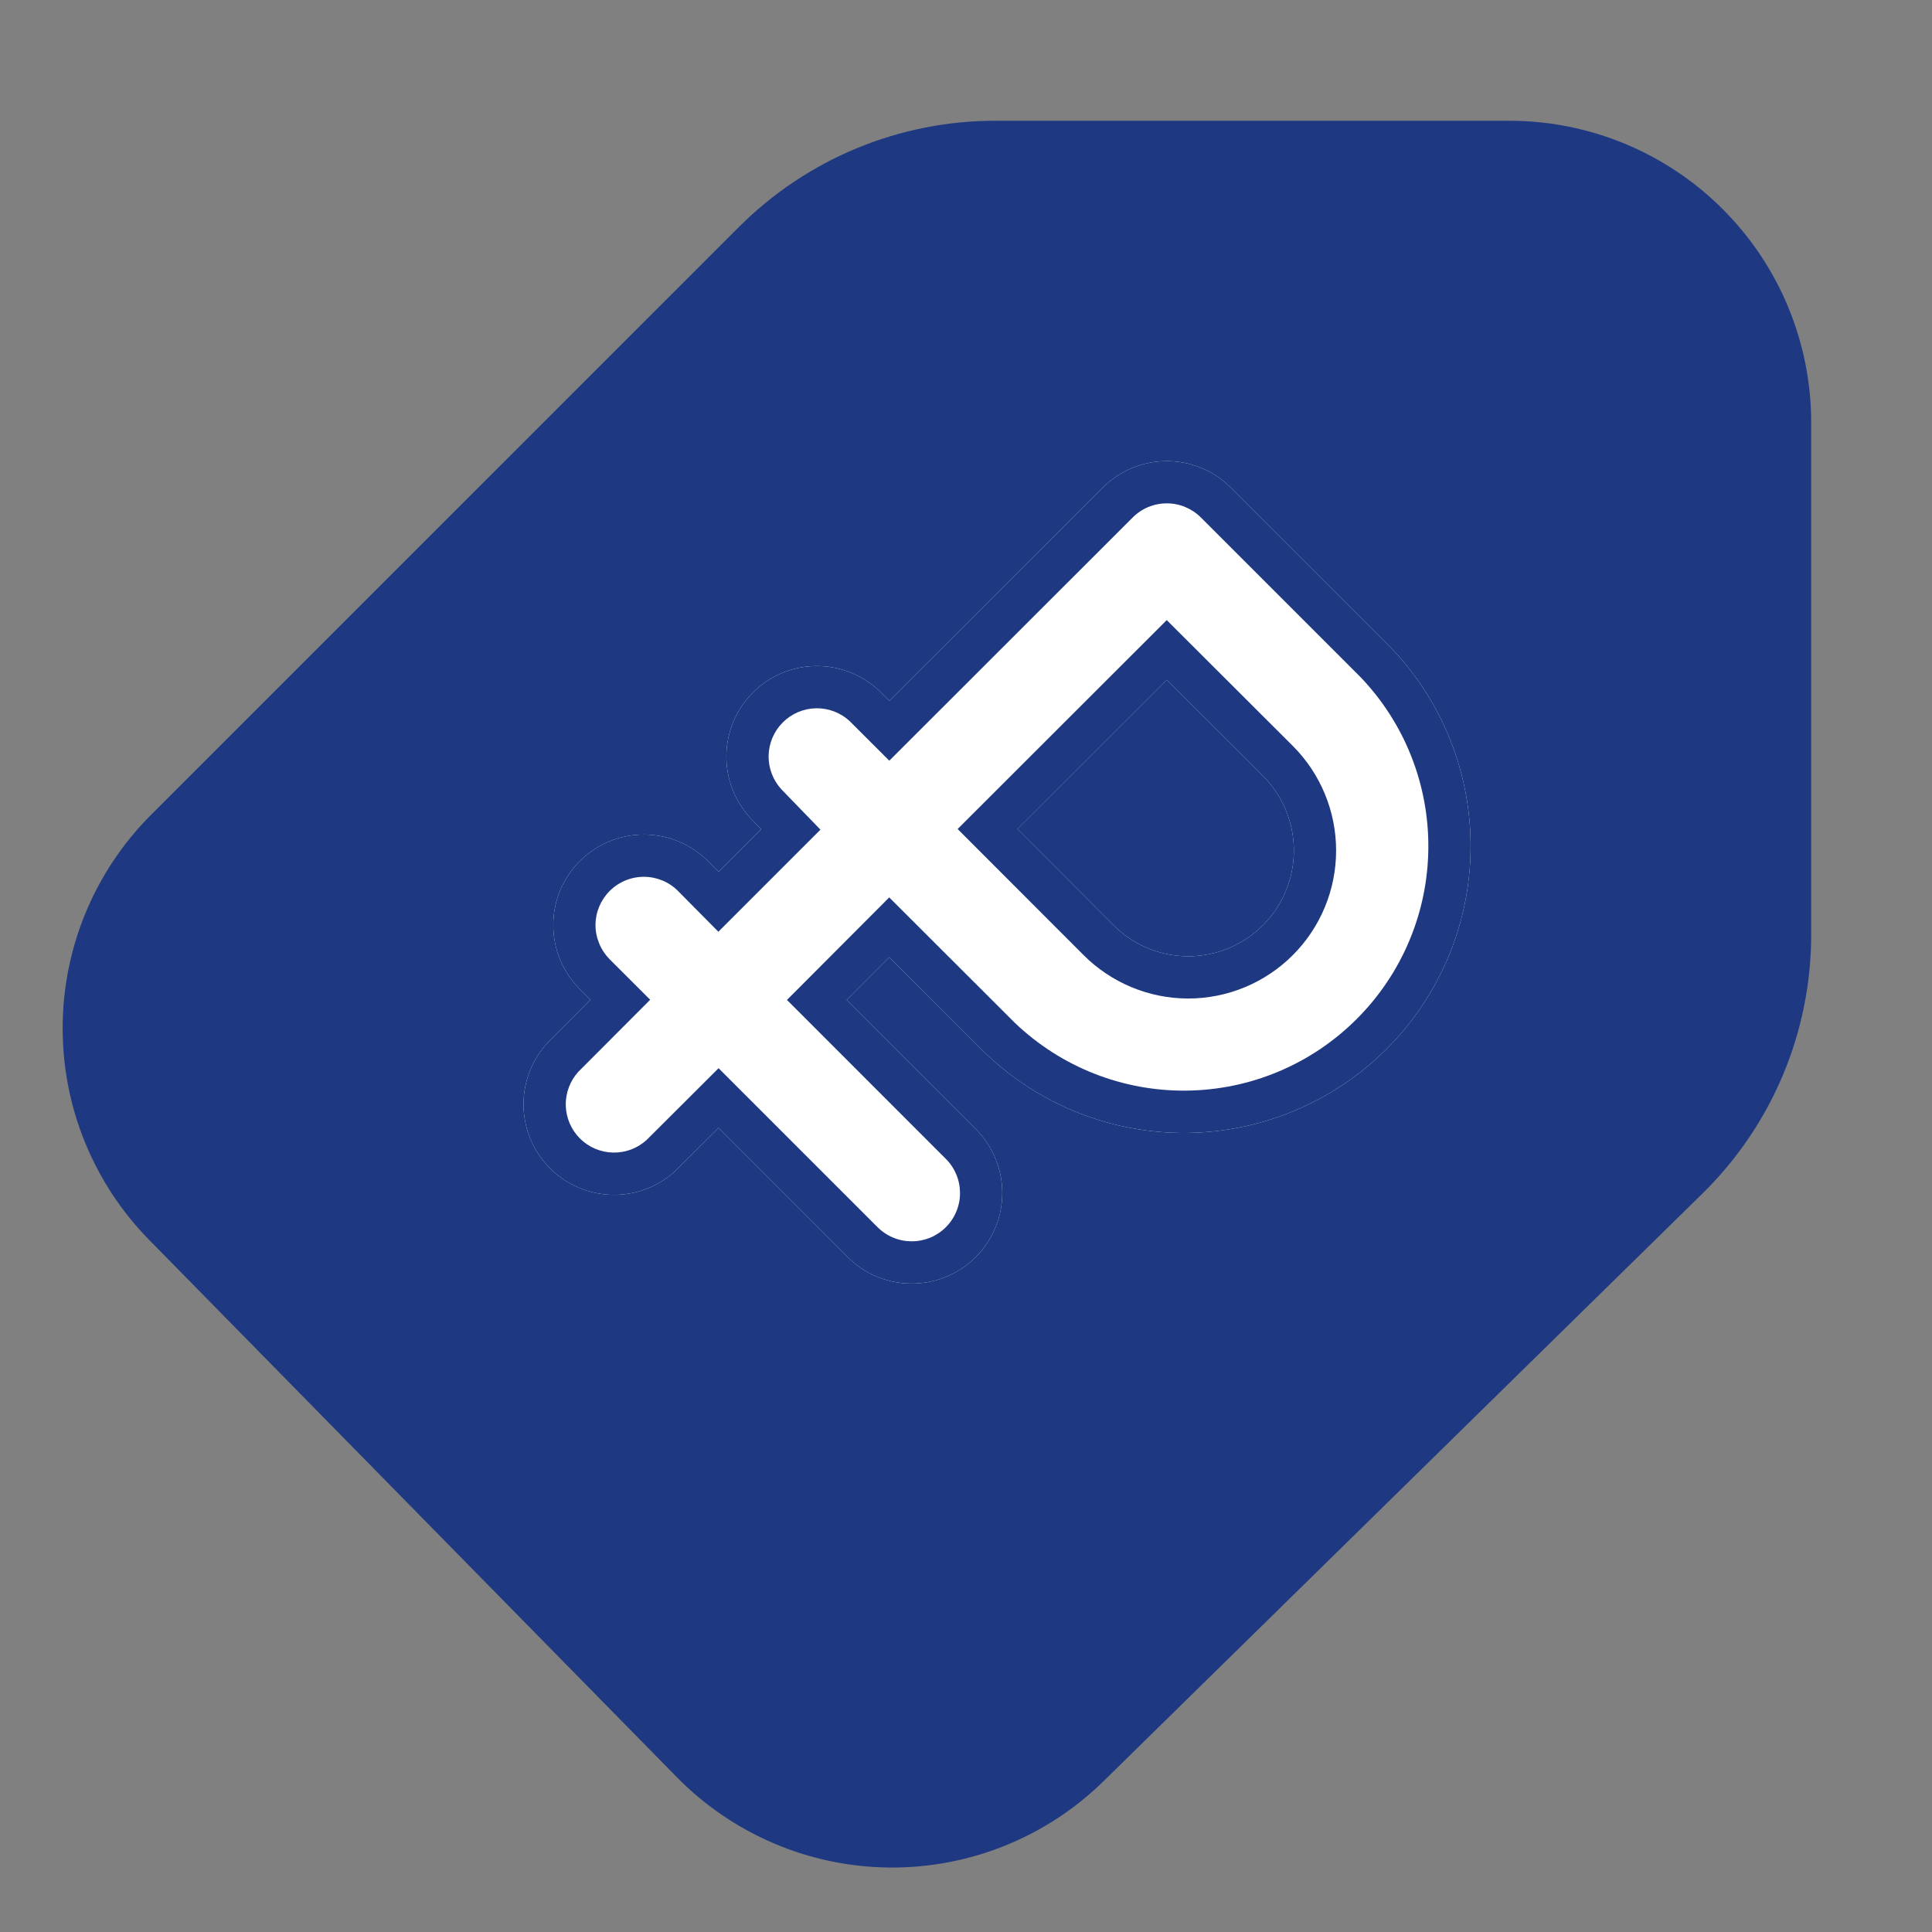
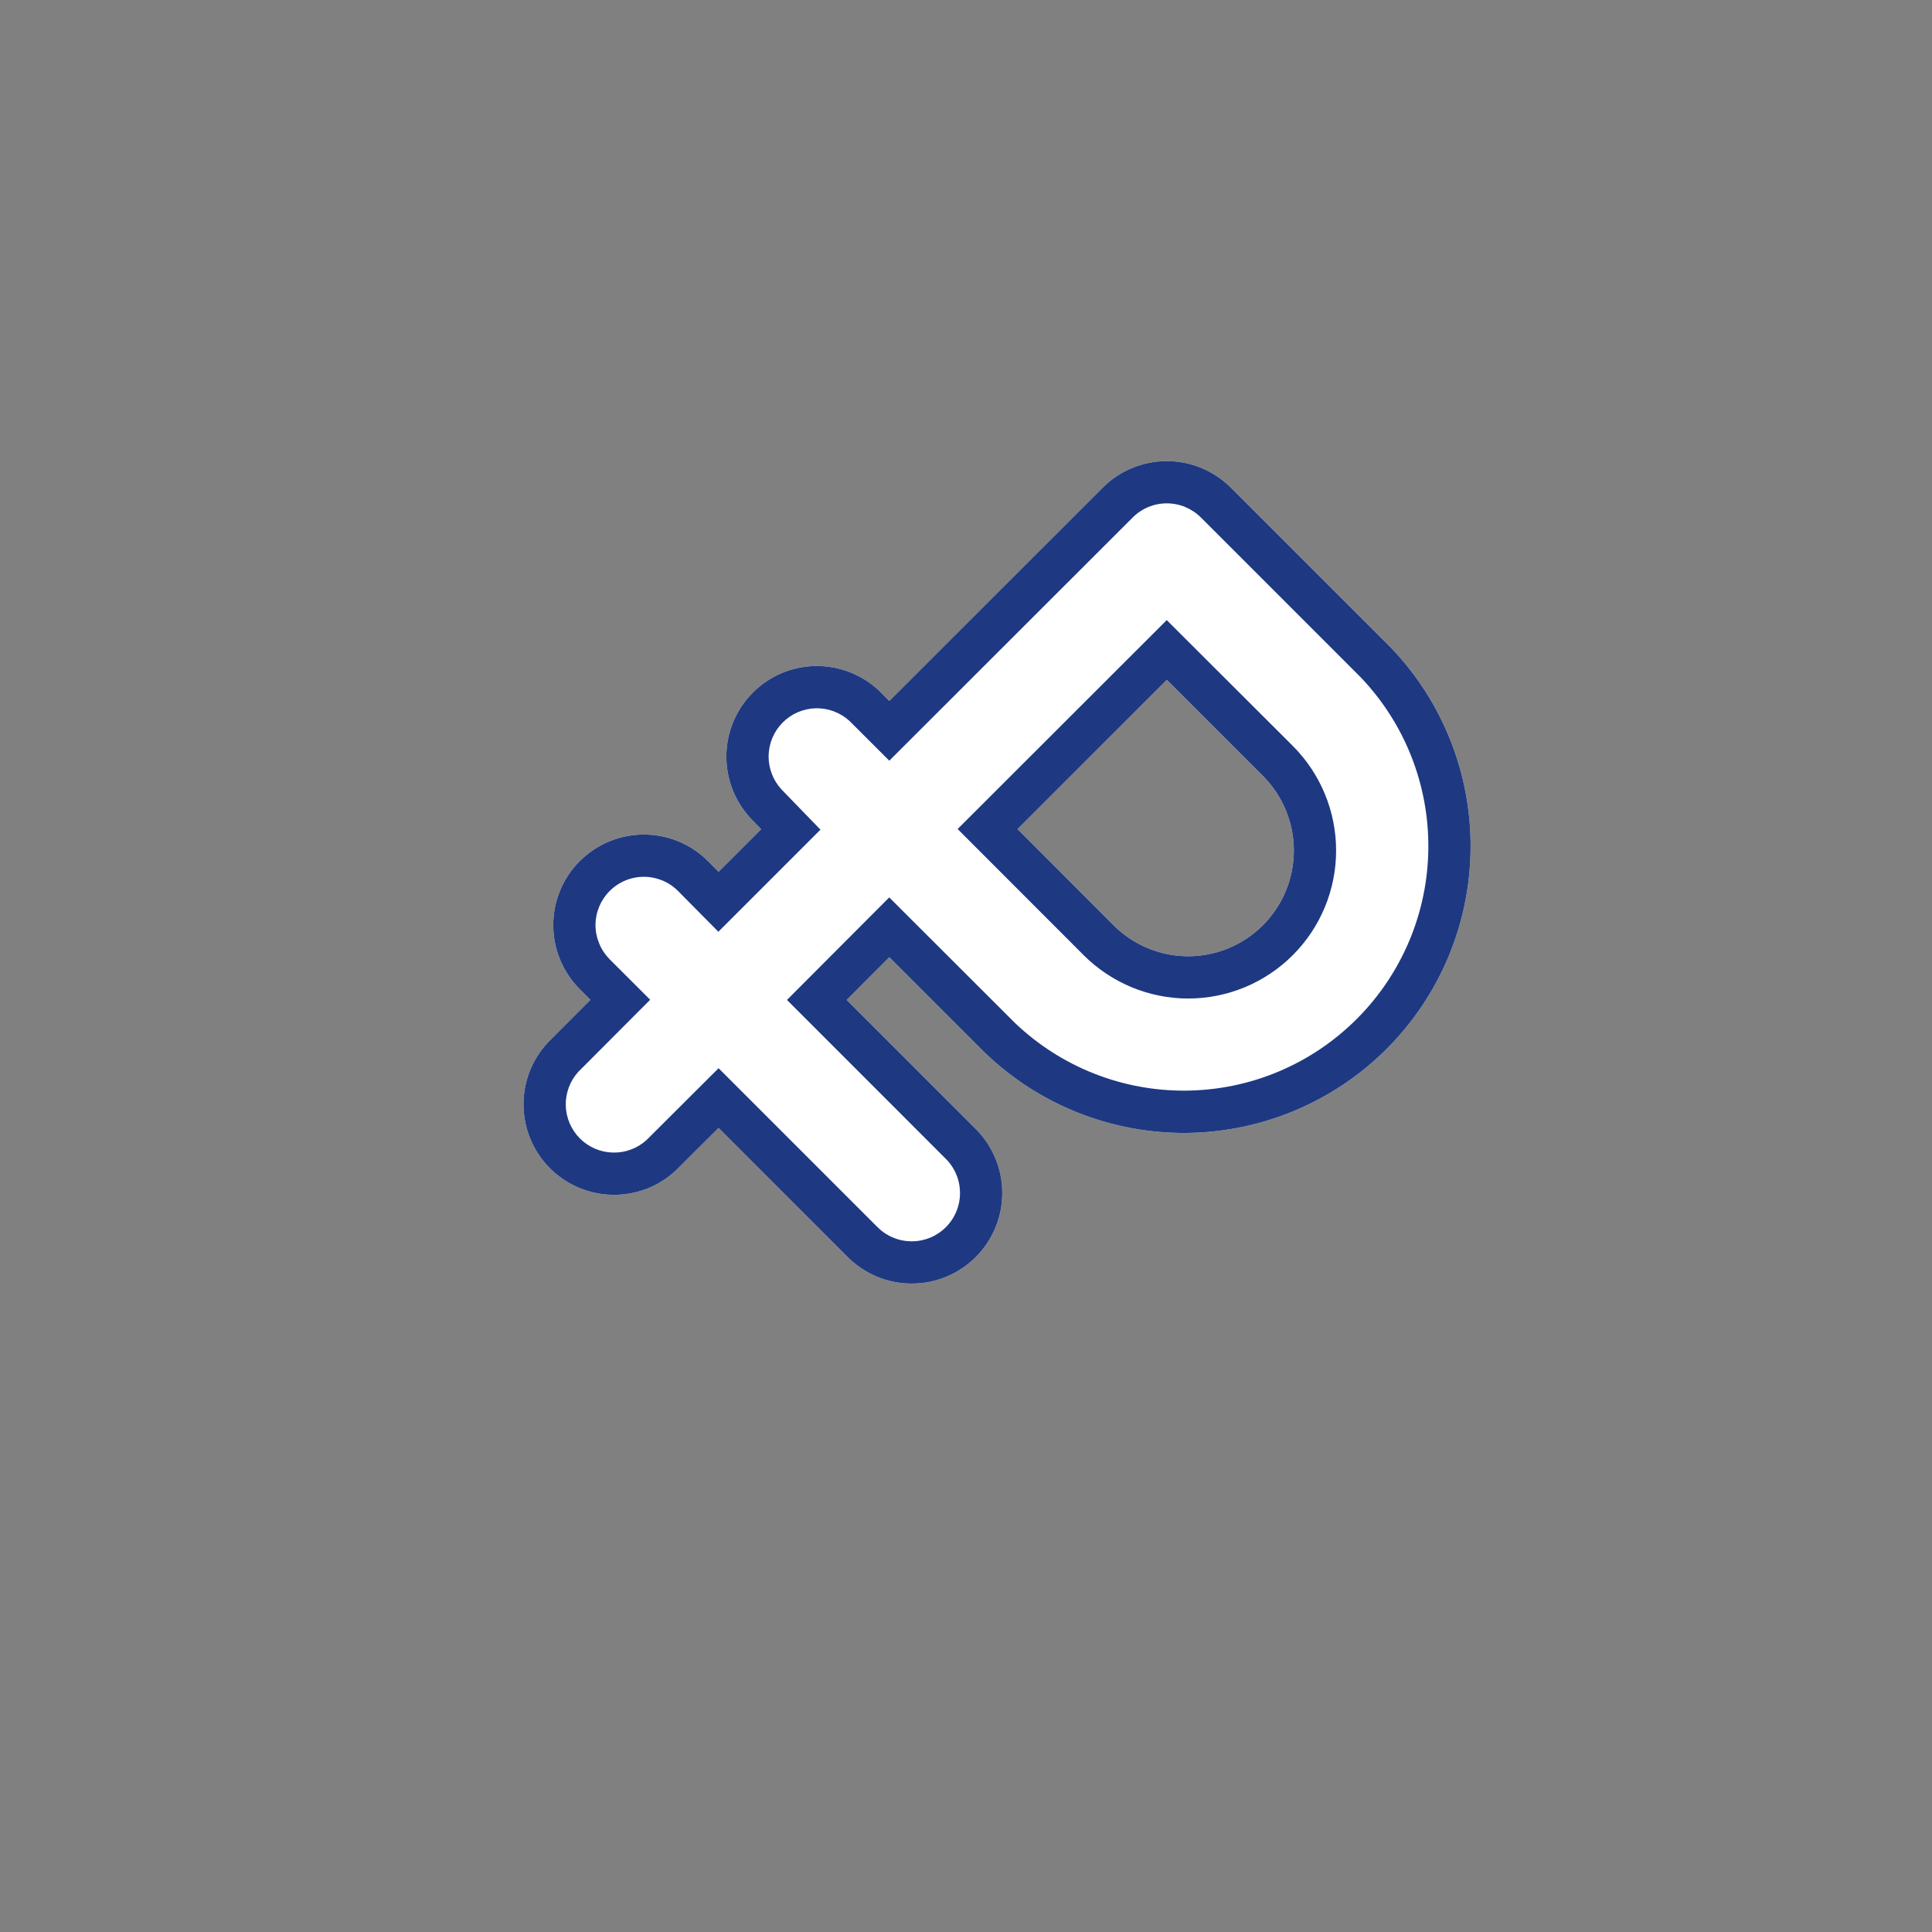
<svg xmlns="http://www.w3.org/2000/svg" width="30" height="30" viewBox="0 0 30 30" fill="none">
  <rect x="0" y="0" width="30" height="30" fill="#808080" stroke="none" />
-   <path fill-rule="evenodd" clip-rule="evenodd" d="M26.44 18.529C26.973 18.005 27.397 17.38 27.686 16.691C27.975 16.002 28.124 15.262 28.124 14.514V6.562C28.124 5.319 27.63 4.127 26.751 3.248C25.872 2.369 24.679 1.875 23.436 1.875H15.454C14.715 1.875 13.984 2.02 13.301 2.303C12.618 2.586 11.998 3.001 11.476 3.523L2.344 12.654C1.471 13.528 0.978 14.712 0.973 15.948C0.967 17.183 1.45 18.371 2.316 19.253L10.51 27.596C11.381 28.483 12.569 28.988 13.812 28.999C15.055 29.01 16.251 28.527 17.138 27.656L26.44 18.529Z" fill="#1E3982" />
  <path fill-rule="evenodd" clip-rule="evenodd" d="M19.111 7.571C18.848 7.308 18.49 7.16 18.118 7.16C17.745 7.16 17.387 7.308 17.124 7.571L13.809 10.884L13.644 10.719C13.377 10.471 13.025 10.336 12.66 10.342C12.296 10.348 11.948 10.496 11.691 10.754C11.433 11.011 11.286 11.359 11.279 11.723C11.273 12.088 11.408 12.44 11.656 12.707L11.819 12.876L11.158 13.537L10.993 13.371C10.729 13.107 10.371 12.959 9.998 12.959C9.625 12.959 9.267 13.107 9.003 13.371C8.739 13.634 8.591 13.992 8.591 14.365C8.591 14.55 8.628 14.733 8.698 14.904C8.769 15.074 8.873 15.229 9.003 15.36L9.168 15.525L8.506 16.189C8.258 16.455 8.123 16.808 8.129 17.172C8.136 17.537 8.283 17.884 8.541 18.142C8.798 18.399 9.146 18.547 9.51 18.553C9.875 18.56 10.227 18.425 10.494 18.176L11.158 17.514L13.145 19.502C13.275 19.636 13.43 19.743 13.601 19.817C13.773 19.891 13.957 19.93 14.144 19.931C14.331 19.933 14.516 19.898 14.689 19.827C14.862 19.756 15.019 19.652 15.151 19.52C15.283 19.388 15.387 19.231 15.458 19.058C15.529 18.886 15.565 18.701 15.563 18.514C15.562 18.327 15.523 18.142 15.449 17.971C15.376 17.799 15.269 17.644 15.134 17.514L13.147 15.527L13.809 14.863L15.301 16.354C16.142 17.16 17.265 17.604 18.43 17.592C19.595 17.579 20.708 17.111 21.531 16.288C22.355 15.464 22.823 14.351 22.835 13.186C22.848 12.021 22.404 10.898 21.598 10.057L19.111 7.571ZM17.289 14.366L15.798 12.874L18.118 10.556L19.61 12.047C19.918 12.355 20.091 12.772 20.091 13.207C20.091 13.643 19.918 14.06 19.61 14.368C19.302 14.676 18.885 14.849 18.45 14.849C18.014 14.849 17.597 14.674 17.289 14.366Z" fill="white" />
-   <path fill-rule="evenodd" clip-rule="evenodd" d="M15.301 16.354C16.142 17.16 17.265 17.604 18.43 17.592C19.595 17.579 20.708 17.111 21.531 16.288C22.355 15.464 22.823 14.351 22.835 13.186C22.848 12.021 22.404 10.898 21.598 10.057L19.111 7.571C18.848 7.308 18.49 7.16 18.118 7.16C17.745 7.16 17.387 7.308 17.124 7.571L13.809 10.884L13.644 10.719C13.377 10.471 13.025 10.336 12.66 10.342C12.296 10.348 11.948 10.496 11.691 10.754C11.433 11.011 11.286 11.359 11.279 11.723C11.273 12.088 11.408 12.44 11.656 12.707L11.819 12.876L11.158 13.537L10.993 13.371C10.978 13.356 10.963 13.342 10.948 13.328C10.69 13.091 10.351 12.959 9.998 12.959C9.625 12.959 9.267 13.107 9.003 13.371C8.739 13.634 8.591 13.992 8.591 14.365C8.591 14.55 8.628 14.733 8.698 14.904C8.769 15.074 8.873 15.229 9.003 15.36L9.168 15.525L8.506 16.189C8.258 16.455 8.123 16.808 8.129 17.172C8.136 17.537 8.283 17.884 8.541 18.142C8.798 18.399 9.146 18.547 9.51 18.553C9.875 18.56 10.227 18.425 10.494 18.176L11.158 17.514L13.145 19.502C13.275 19.636 13.43 19.743 13.601 19.817C13.773 19.891 13.957 19.93 14.144 19.931C14.331 19.933 14.516 19.898 14.689 19.827C14.862 19.756 15.019 19.652 15.151 19.52C15.283 19.388 15.387 19.231 15.458 19.058C15.529 18.886 15.565 18.701 15.563 18.514C15.562 18.327 15.523 18.142 15.449 17.971C15.376 17.799 15.269 17.644 15.134 17.514L13.147 15.527L13.809 14.863L15.301 16.354ZM10.04 17.702L11.158 16.587L13.617 19.046C13.687 19.118 13.769 19.175 13.861 19.214C13.952 19.254 14.051 19.274 14.15 19.275C14.25 19.276 14.348 19.257 14.441 19.22C14.533 19.182 14.617 19.126 14.687 19.056C14.758 18.985 14.813 18.902 14.851 18.81C14.889 18.718 14.908 18.619 14.907 18.519C14.906 18.42 14.886 18.321 14.846 18.23C14.807 18.138 14.75 18.055 14.678 17.986L14.67 17.978L12.22 15.527L13.808 13.935L15.76 15.884C16.477 16.569 17.432 16.946 18.423 16.935C19.416 16.925 20.365 16.526 21.067 15.823C21.77 15.121 22.169 14.172 22.179 13.179C22.19 12.188 21.813 11.233 21.128 10.516L18.648 8.036C18.648 8.035 18.648 8.036 18.648 8.036C18.507 7.895 18.316 7.816 18.118 7.816C17.919 7.816 17.728 7.895 17.588 8.036L13.809 11.812L13.189 11.193C13.048 11.065 12.863 10.995 12.672 10.998C12.478 11.002 12.292 11.08 12.155 11.218C12.017 11.355 11.939 11.541 11.935 11.735C11.932 11.928 12.003 12.114 12.133 12.256L12.74 12.883L11.155 14.468L10.527 13.834C10.387 13.693 10.196 13.615 9.998 13.615C9.799 13.615 9.608 13.694 9.467 13.835C9.327 13.975 9.247 14.166 9.247 14.365C9.247 14.464 9.267 14.561 9.305 14.652C9.342 14.743 9.398 14.826 9.467 14.896L10.096 15.524L8.98 16.643C8.852 16.784 8.782 16.969 8.785 17.161C8.789 17.355 8.867 17.54 9.005 17.678C9.142 17.815 9.328 17.894 9.522 17.897C9.713 17.901 9.898 17.831 10.04 17.702ZM16.825 14.83L14.87 12.873L18.117 9.629L20.074 11.582C20.505 12.013 20.747 12.598 20.747 13.207C20.747 13.817 20.505 14.401 20.074 14.832C19.643 15.263 19.059 15.505 18.45 15.505C17.838 15.505 17.254 15.259 16.825 14.83ZM17.289 14.366L15.799 12.874L18.118 10.556L19.61 12.047C19.918 12.355 20.091 12.772 20.091 13.207C20.091 13.643 19.918 14.06 19.61 14.368C19.302 14.676 18.885 14.849 18.45 14.849C18.014 14.849 17.597 14.674 17.289 14.366Z" fill="#1E3982" />
+   <path fill-rule="evenodd" clip-rule="evenodd" d="M15.301 16.354C16.142 17.16 17.265 17.604 18.43 17.592C19.595 17.579 20.708 17.111 21.531 16.288C22.355 15.464 22.823 14.351 22.835 13.186C22.848 12.021 22.404 10.898 21.598 10.057L19.111 7.571C18.848 7.308 18.49 7.16 18.118 7.16C17.745 7.16 17.387 7.308 17.124 7.571L13.809 10.884L13.644 10.719C13.377 10.471 13.025 10.336 12.66 10.342C12.296 10.348 11.948 10.496 11.691 10.754C11.433 11.011 11.286 11.359 11.279 11.723C11.273 12.088 11.408 12.44 11.656 12.707L11.819 12.876L11.158 13.537L10.993 13.371C10.978 13.356 10.963 13.342 10.948 13.328C10.69 13.091 10.351 12.959 9.998 12.959C9.625 12.959 9.267 13.107 9.003 13.371C8.739 13.634 8.591 13.992 8.591 14.365C8.591 14.55 8.628 14.733 8.698 14.904C8.769 15.074 8.873 15.229 9.003 15.36L9.168 15.525L8.506 16.189C8.258 16.455 8.123 16.808 8.129 17.172C8.136 17.537 8.283 17.884 8.541 18.142C8.798 18.399 9.146 18.547 9.51 18.553C9.875 18.56 10.227 18.425 10.494 18.176L11.158 17.514L13.145 19.502C13.275 19.636 13.43 19.743 13.601 19.817C13.773 19.891 13.957 19.93 14.144 19.931C14.331 19.933 14.516 19.898 14.689 19.827C14.862 19.756 15.019 19.652 15.151 19.52C15.283 19.388 15.387 19.231 15.458 19.058C15.529 18.886 15.565 18.701 15.563 18.514C15.562 18.327 15.523 18.142 15.449 17.971C15.376 17.799 15.269 17.644 15.134 17.514L13.147 15.527L13.809 14.863ZM10.04 17.702L11.158 16.587L13.617 19.046C13.687 19.118 13.769 19.175 13.861 19.214C13.952 19.254 14.051 19.274 14.15 19.275C14.25 19.276 14.348 19.257 14.441 19.22C14.533 19.182 14.617 19.126 14.687 19.056C14.758 18.985 14.813 18.902 14.851 18.81C14.889 18.718 14.908 18.619 14.907 18.519C14.906 18.42 14.886 18.321 14.846 18.23C14.807 18.138 14.75 18.055 14.678 17.986L14.67 17.978L12.22 15.527L13.808 13.935L15.76 15.884C16.477 16.569 17.432 16.946 18.423 16.935C19.416 16.925 20.365 16.526 21.067 15.823C21.77 15.121 22.169 14.172 22.179 13.179C22.19 12.188 21.813 11.233 21.128 10.516L18.648 8.036C18.648 8.035 18.648 8.036 18.648 8.036C18.507 7.895 18.316 7.816 18.118 7.816C17.919 7.816 17.728 7.895 17.588 8.036L13.809 11.812L13.189 11.193C13.048 11.065 12.863 10.995 12.672 10.998C12.478 11.002 12.292 11.08 12.155 11.218C12.017 11.355 11.939 11.541 11.935 11.735C11.932 11.928 12.003 12.114 12.133 12.256L12.74 12.883L11.155 14.468L10.527 13.834C10.387 13.693 10.196 13.615 9.998 13.615C9.799 13.615 9.608 13.694 9.467 13.835C9.327 13.975 9.247 14.166 9.247 14.365C9.247 14.464 9.267 14.561 9.305 14.652C9.342 14.743 9.398 14.826 9.467 14.896L10.096 15.524L8.98 16.643C8.852 16.784 8.782 16.969 8.785 17.161C8.789 17.355 8.867 17.54 9.005 17.678C9.142 17.815 9.328 17.894 9.522 17.897C9.713 17.901 9.898 17.831 10.04 17.702ZM16.825 14.83L14.87 12.873L18.117 9.629L20.074 11.582C20.505 12.013 20.747 12.598 20.747 13.207C20.747 13.817 20.505 14.401 20.074 14.832C19.643 15.263 19.059 15.505 18.45 15.505C17.838 15.505 17.254 15.259 16.825 14.83ZM17.289 14.366L15.799 12.874L18.118 10.556L19.61 12.047C19.918 12.355 20.091 12.772 20.091 13.207C20.091 13.643 19.918 14.06 19.61 14.368C19.302 14.676 18.885 14.849 18.45 14.849C18.014 14.849 17.597 14.674 17.289 14.366Z" fill="#1E3982" />
</svg>